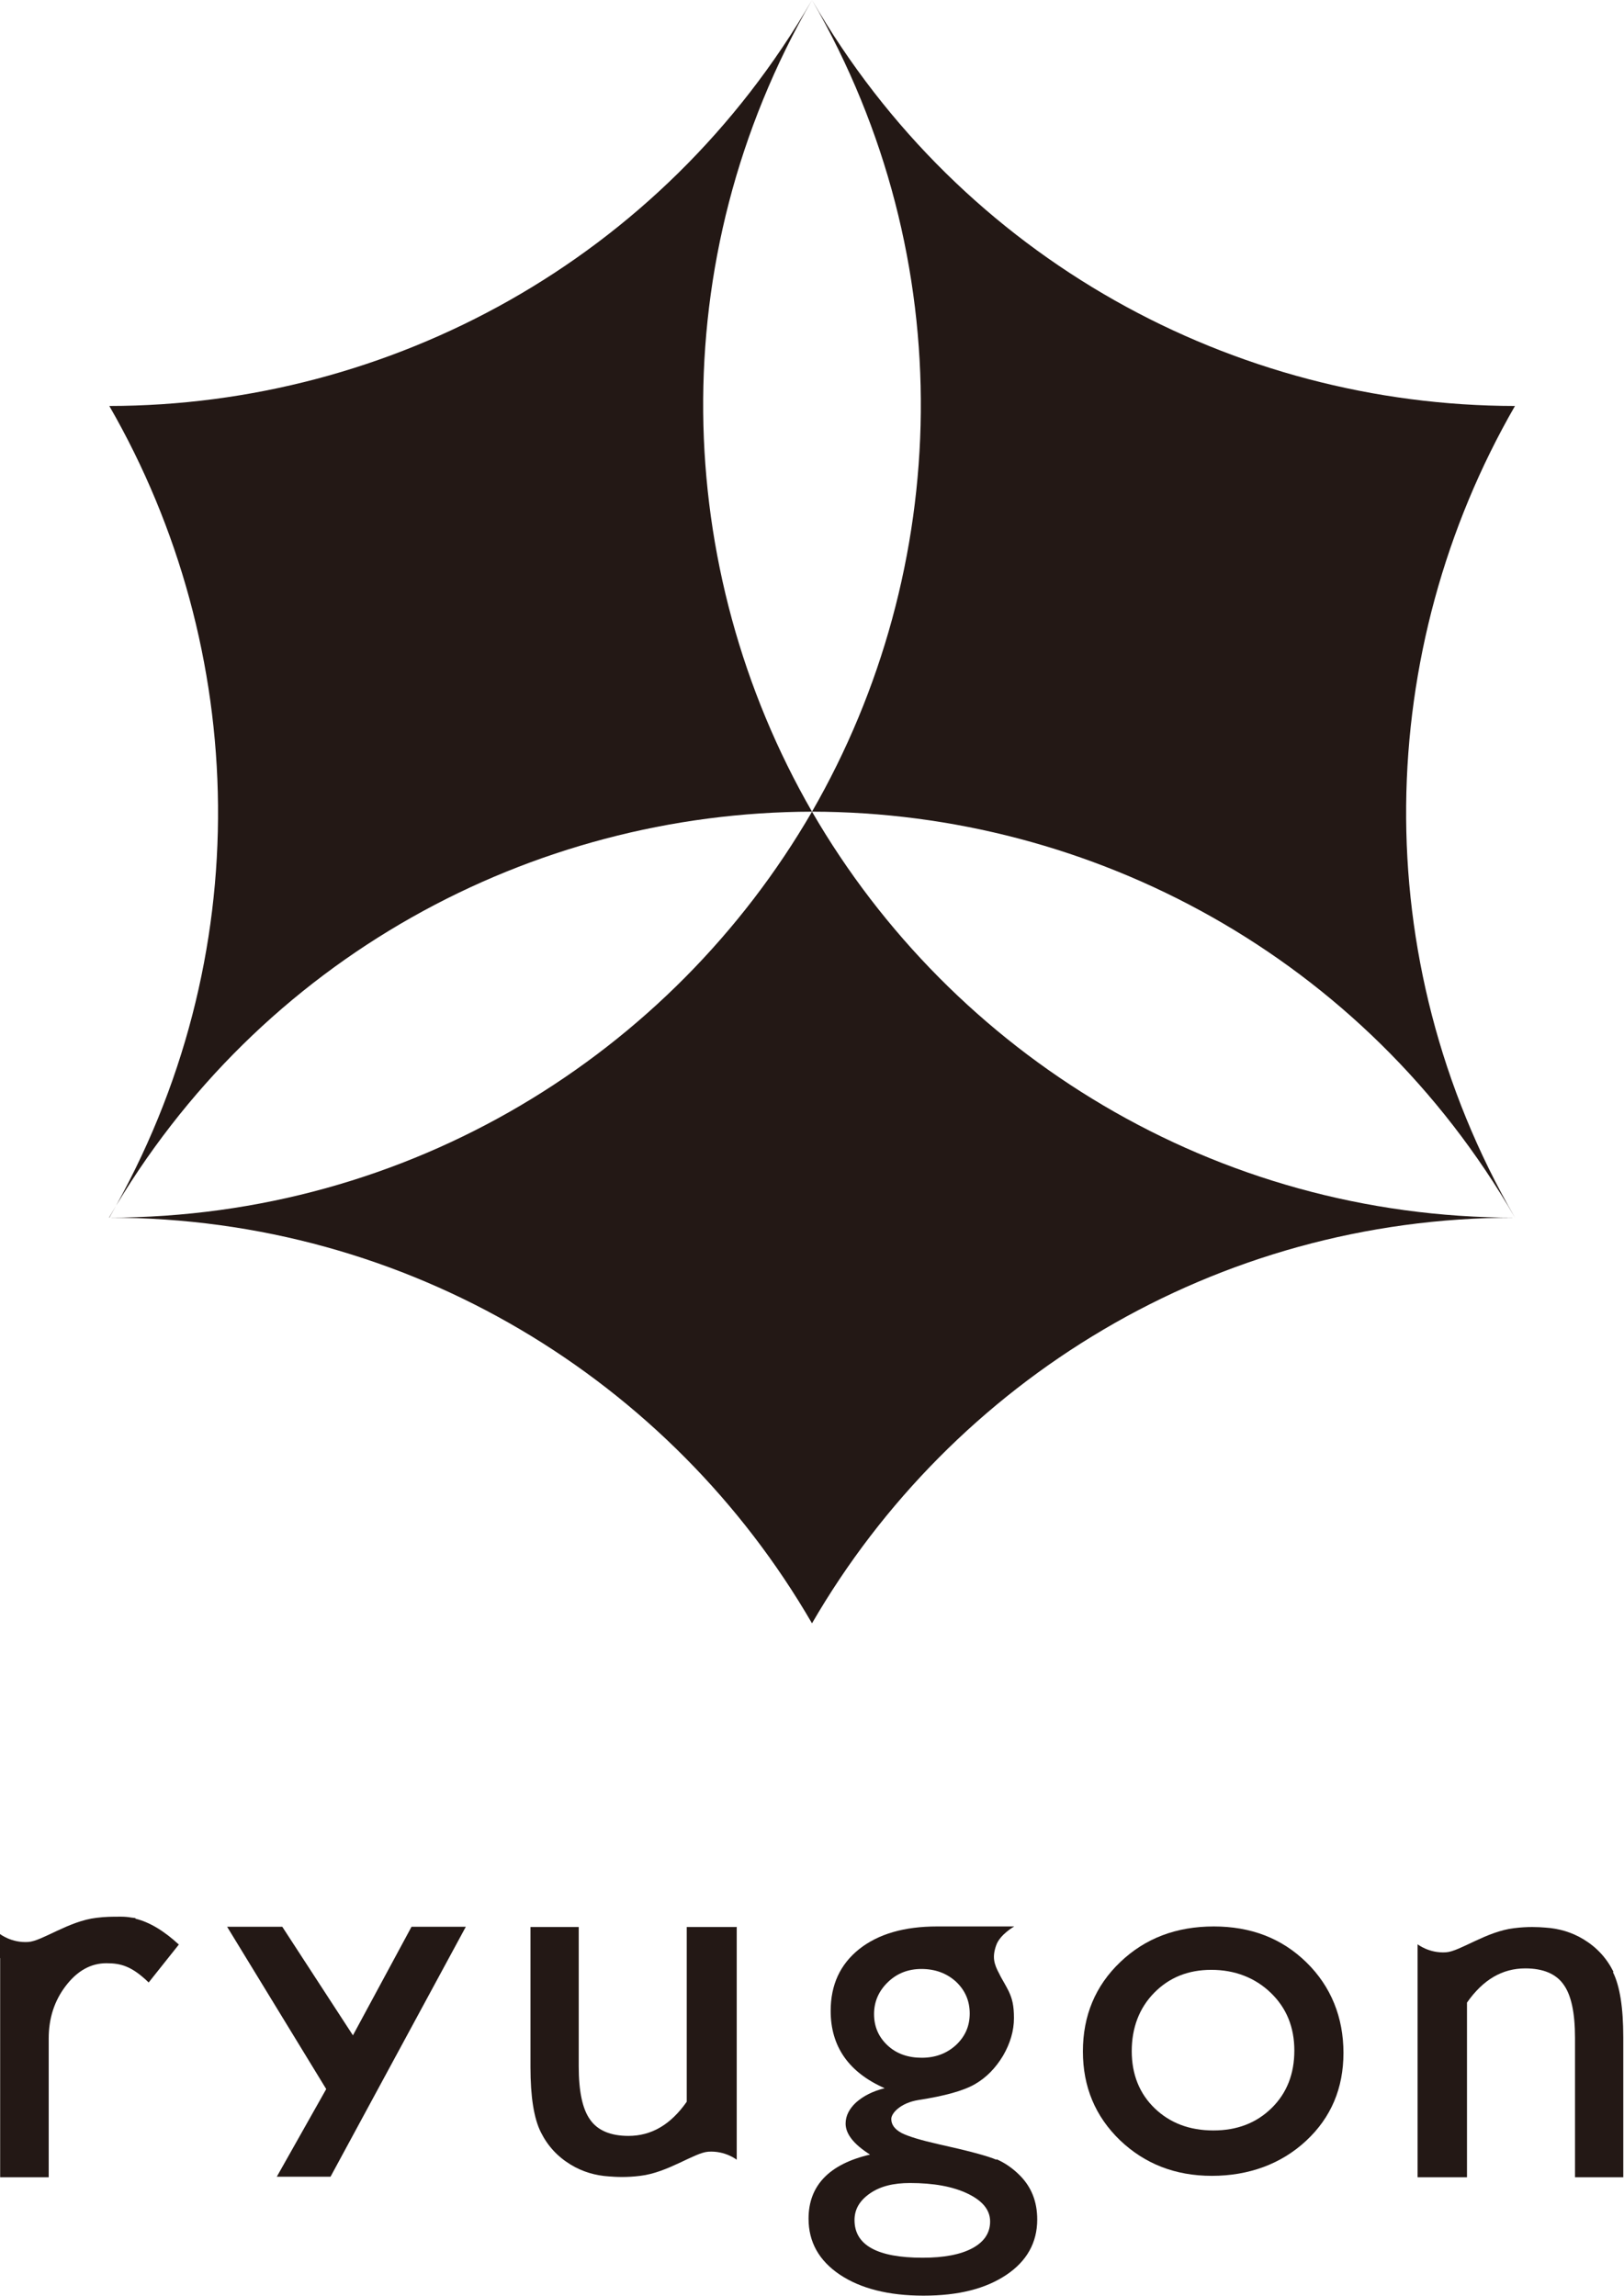
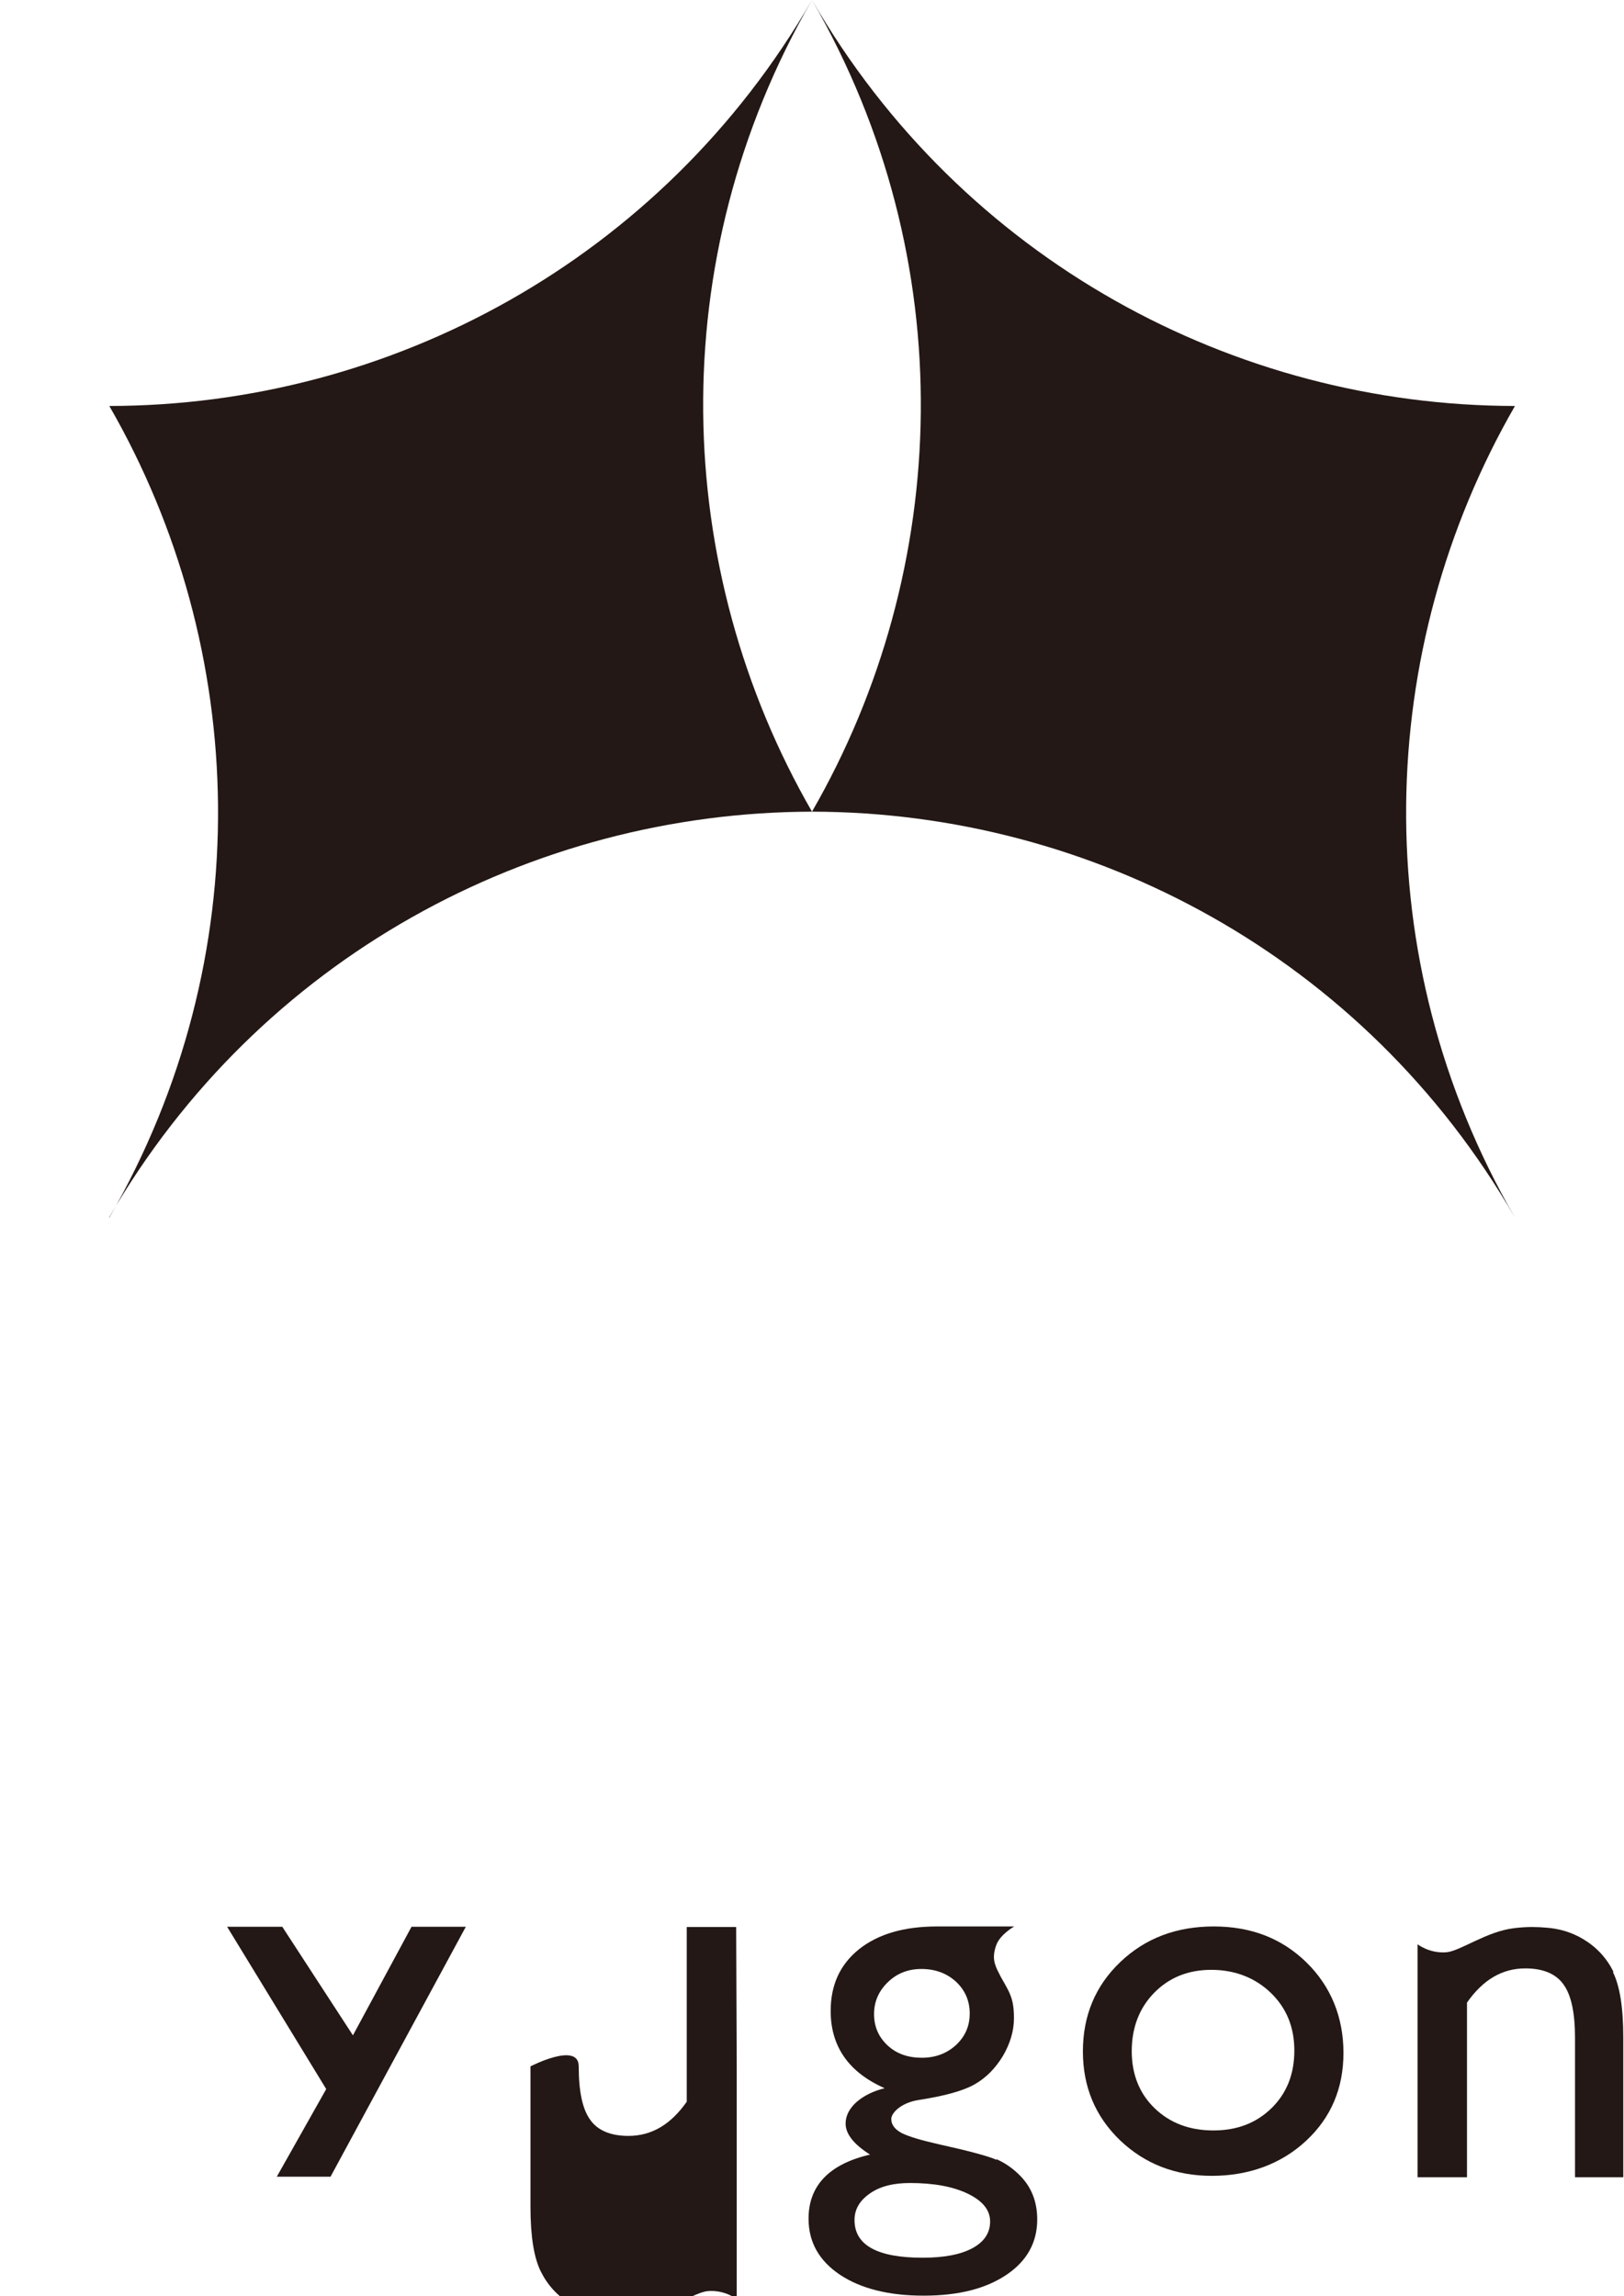
<svg xmlns="http://www.w3.org/2000/svg" id="_レイヤー_2" width="19.94mm" height="28.19mm" viewBox="0 0 56.52 79.92">
  <defs>
    <style>.cls-1{fill:#231815;}</style>
  </defs>
  <g id="text">
-     <path class="cls-1" d="M52.73,42.38h0,0c-10.45,0-19.58-5.69-24.47-14.13h0c-4.89,8.44-14.01,14.12-24.47,14.13h0s0,0,0,0h0c10.45,0,19.58,5.68,24.47,14.12,4.89-8.44,14.01-14.12,24.47-14.12h0Z" />
    <path class="cls-1" d="M28.26,0h0s0,0,0,0c5.23,9.05,4.87,19.8,0,28.25h0c9.75.01,19.24,5.07,24.47,14.13h0,0s0,0,0,0c-5.23-9.05-4.87-19.8,0-28.25C42.97,14.12,33.49,9.05,28.26,0h0Z" />
    <path class="cls-1" d="M3.79,42.38h0s0,0,0,0c5.23-9.05,14.71-14.11,24.47-14.13h0s0,0,0,0c-4.87-8.45-5.23-19.2,0-28.25h0s0,0,0,0h0C23.03,9.05,13.55,14.12,3.8,14.13c4.87,8.45,5.22,19.2,0,28.25h0Z" />
    <polygon class="cls-1" points="12.28 70.84 9.82 67.06 7.9 67.06 11.35 72.71 9.63 75.76 11.5 75.76 16.21 67.06 14.32 67.06 12.28 70.84" />
    <path class="cls-1" d="M42.25,67.05c-1.31,0-2.39.41-3.26,1.24-.87.83-1.3,1.87-1.3,3.11,0,1.23.43,2.26,1.29,3.09.86.82,1.92,1.24,3.2,1.24s2.41-.41,3.28-1.22c.87-.81,1.3-1.83,1.3-3.06s-.43-2.31-1.29-3.15c-.86-.84-1.93-1.25-3.23-1.25ZM44.26,73.37c-.53.52-1.2.78-2.03.78s-1.51-.26-2.04-.77c-.53-.51-.8-1.18-.8-1.99s.26-1.5.78-2.03c.52-.53,1.18-.8,1.99-.8s1.52.27,2.07.8c.55.53.82,1.2.82,2.01s-.26,1.48-.79,2Z" />
    <path class="cls-1" d="M56.16,68.63c-.24-.48-.58-.85-1.04-1.13-.41-.25-.86-.38-1.33-.41-.24-.02-.62-.04-1.09.02-.96.11-1.89.81-2.37.84-.59.04-.99-.28-.99-.28v2.75s0,0,0,0v5.36s1.72,0,1.72,0v-6.08c.56-.8,1.23-1.19,2.03-1.19.62,0,1.07.19,1.33.56.27.37.4.99.4,1.86v4.85s1.68,0,1.68,0v-4.87c0-1.04-.12-1.79-.36-2.27Z" />
-     <path class="cls-1" d="M4.71,66.76s-.05-.01-.15-.02c-.11-.02-.23-.03-.34-.03-.03,0-.05,0-.08,0-.22,0-.49,0-.79.04-.96.11-1.89.81-2.37.84-.59.04-.99-.28-.99-.28v.84H0s0,7.63,0,7.63h1.69s0-4.83,0-4.83c0-.71.2-1.32.6-1.84.4-.52.87-.78,1.41-.78.5,0,.88.1,1.47.67l1.05-1.32c-.52-.48-1.02-.78-1.51-.9h0Z" />
-     <path class="cls-1" d="M25.62,67.07h-1.72s0,6.08,0,6.08c-.56.8-1.23,1.19-2.03,1.19-.62,0-1.07-.19-1.33-.56-.27-.37-.4-.99-.4-1.86v-4.85s-1.68,0-1.68,0v4.87c0,1.04.12,1.79.36,2.27.24.48.58.85,1.04,1.13.41.25.86.38,1.33.41.24.02.62.04,1.09-.02.96-.11,1.89-.81,2.37-.84.59-.04.99.28.99.28v-2.75s0,0,0,0v-5.36Z" />
+     <path class="cls-1" d="M25.62,67.07h-1.72s0,6.08,0,6.08c-.56.8-1.23,1.19-2.03,1.19-.62,0-1.07-.19-1.33-.56-.27-.37-.4-.99-.4-1.86s-1.68,0-1.68,0v4.87c0,1.04.12,1.79.36,2.27.24.48.58.85,1.04,1.13.41.25.86.38,1.33.41.24.02.62.04,1.09-.02.96-.11,1.89-.81,2.37-.84.59-.04.99.28.99.28v-2.75s0,0,0,0v-5.36Z" />
    <path class="cls-1" d="M34.68,75.17c-.3-.13-.97-.31-2.01-.54-.62-.14-1.05-.27-1.29-.39-.24-.13-.36-.29-.36-.49s.32-.56.95-.66c.91-.14,1.56-.32,1.96-.55.4-.23.72-.56.98-.99.25-.43.38-.87.38-1.31s-.06-.68-.19-.95c-.04-.08-.09-.17-.14-.26-.06-.11-.13-.22-.18-.33-.19-.35-.25-.59-.11-.99.13-.38.63-.66.63-.66h-2.01s-.67,0-.67,0c-1.15,0-2.05.26-2.72.79-.66.53-.99,1.24-.99,2.15,0,1.24.63,2.14,1.88,2.69-.41.1-.74.27-.99.49-.24.22-.37.47-.37.74,0,.36.28.72.85,1.08-1.42.33-2.14,1.08-2.14,2.23,0,.81.36,1.46,1.09,1.95.72.48,1.69.73,2.91.73s2.16-.24,2.88-.72c.72-.48,1.08-1.13,1.08-1.93,0-.62-.2-1.13-.61-1.54-.24-.24-.51-.43-.81-.56ZM30.42,70.1c0-.43.16-.8.48-1.11.32-.31.71-.46,1.17-.46.48,0,.88.15,1.2.44.32.3.48.67.48,1.11s-.16.8-.48,1.1c-.32.29-.71.44-1.19.44s-.88-.14-1.19-.43c-.31-.29-.47-.65-.47-1.09ZM33.84,78.25c-.41.22-.99.33-1.73.33-1.58,0-2.37-.44-2.37-1.31,0-.38.18-.68.54-.93s.82-.36,1.39-.36c.82,0,1.49.12,2.01.37.52.25.78.57.78.97,0,.4-.21.71-.62.93Z" />
  </g>
</svg>